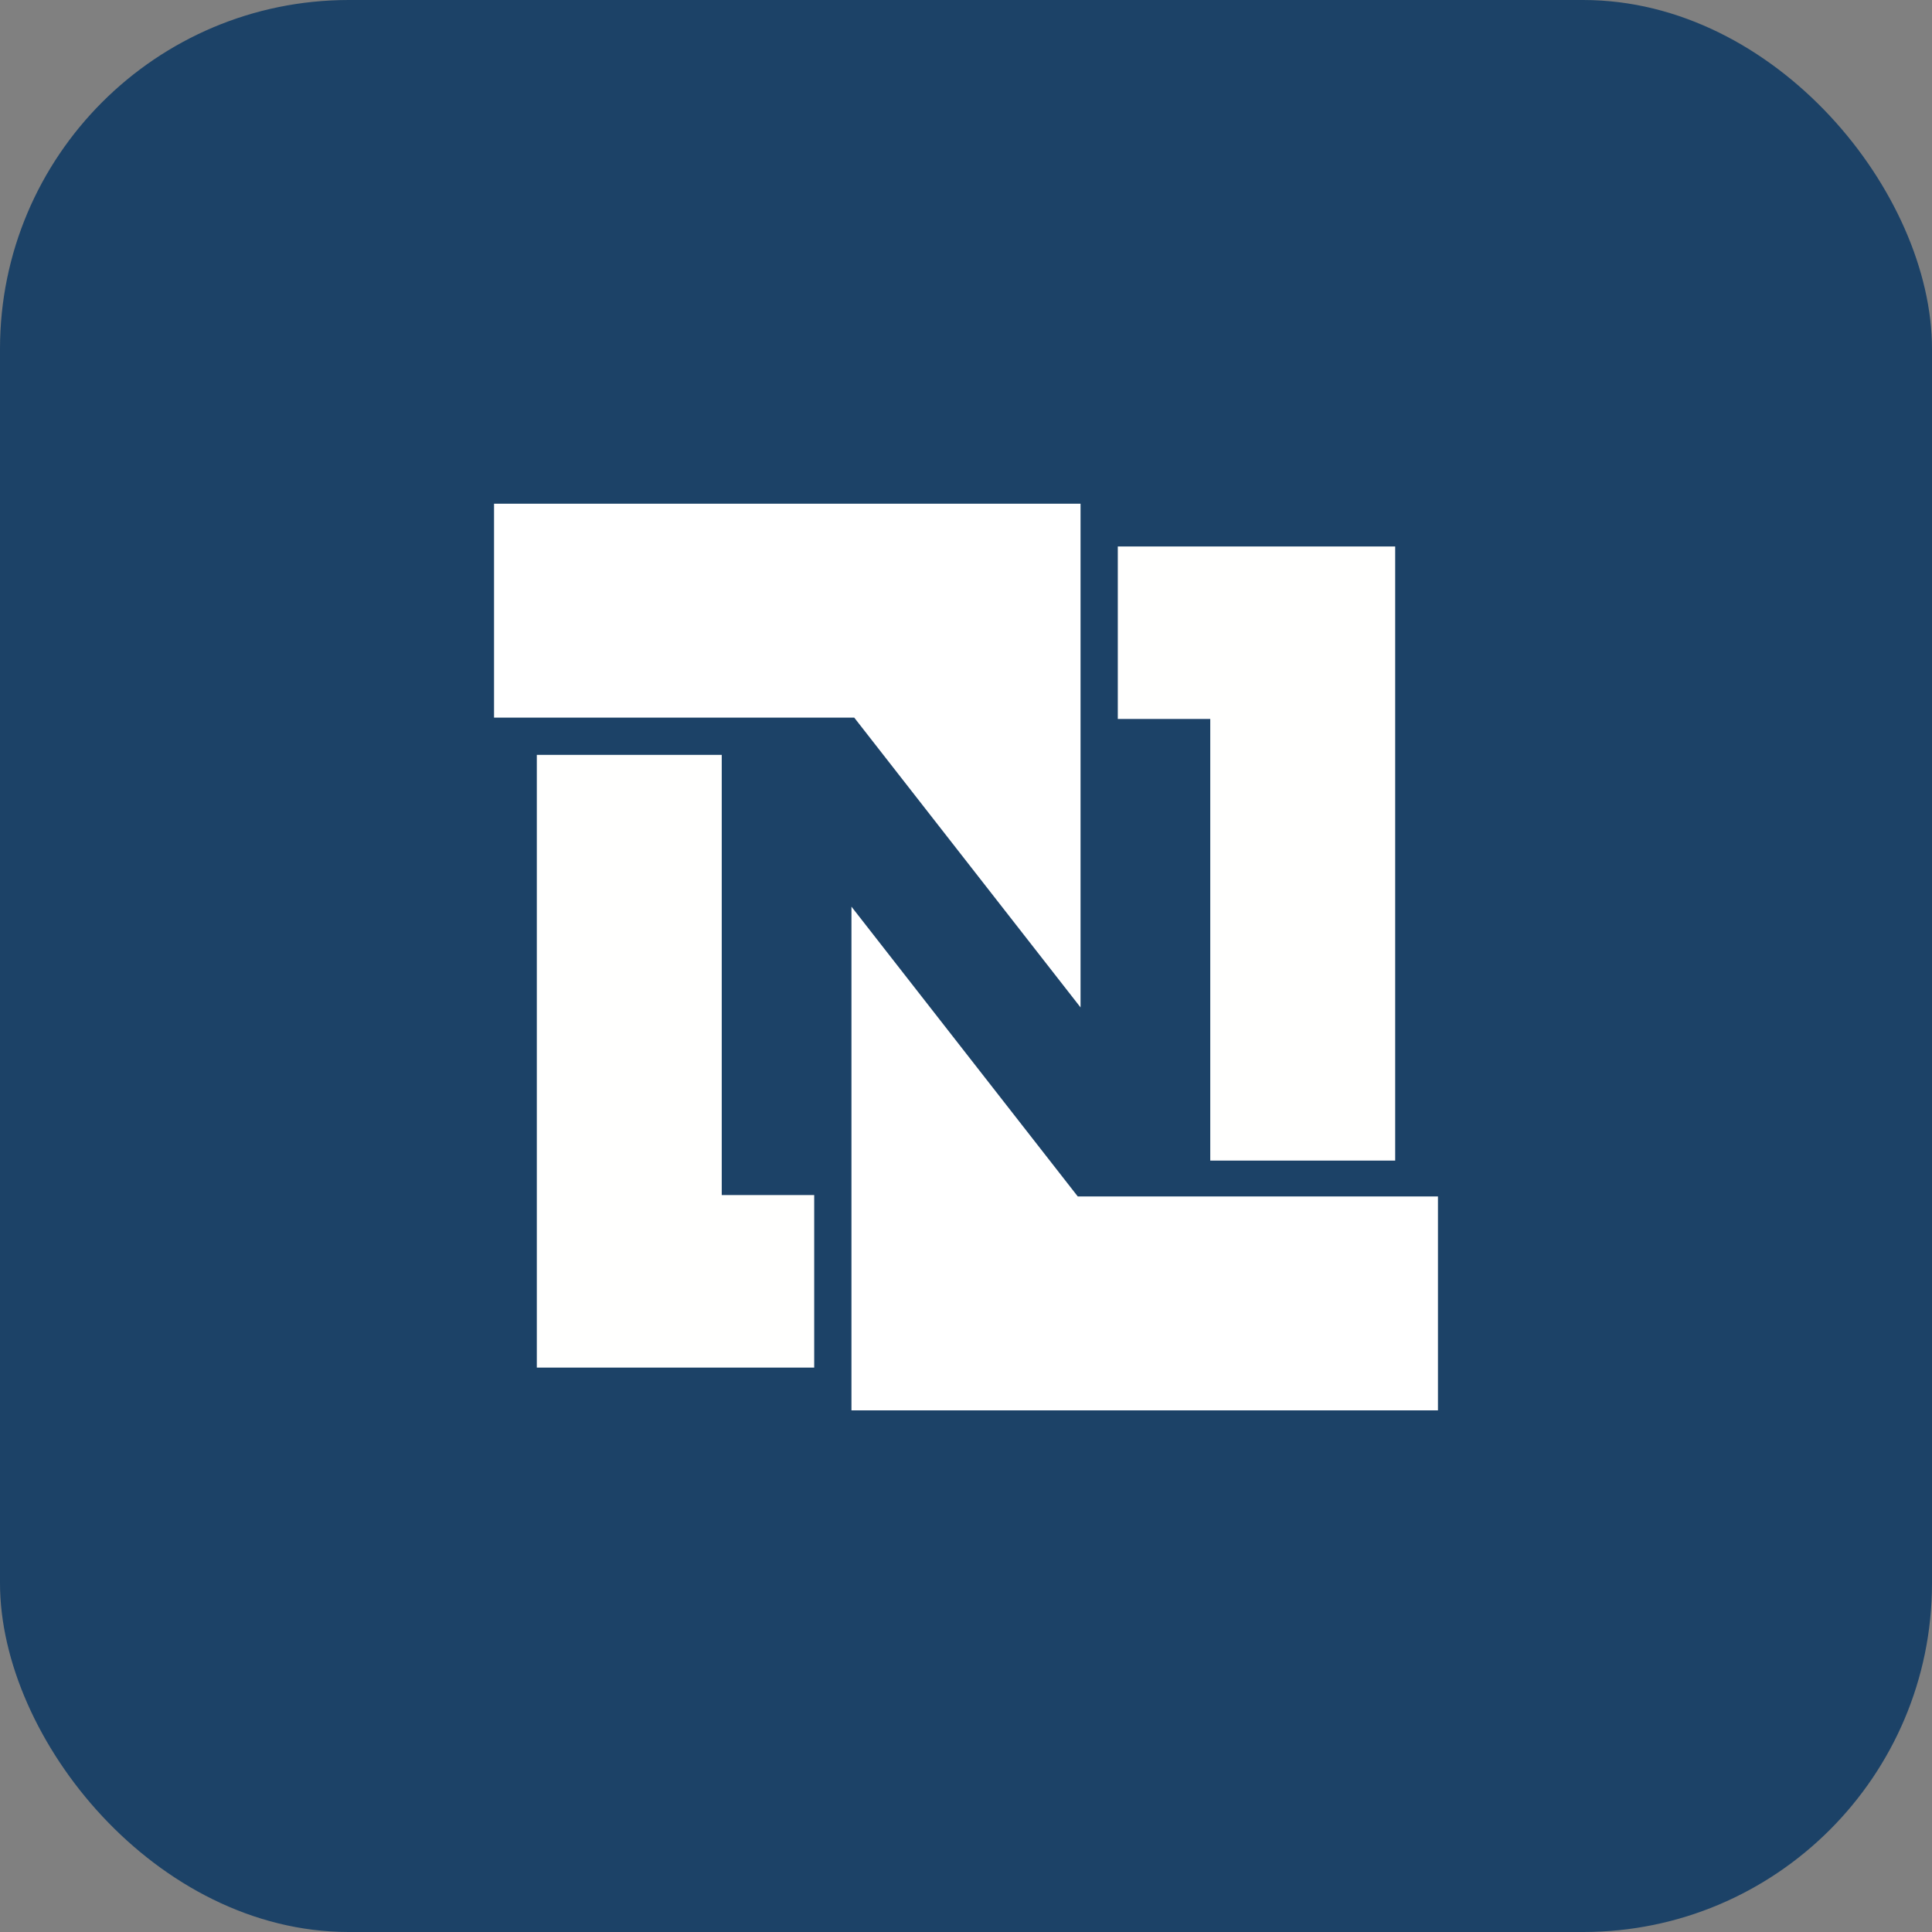
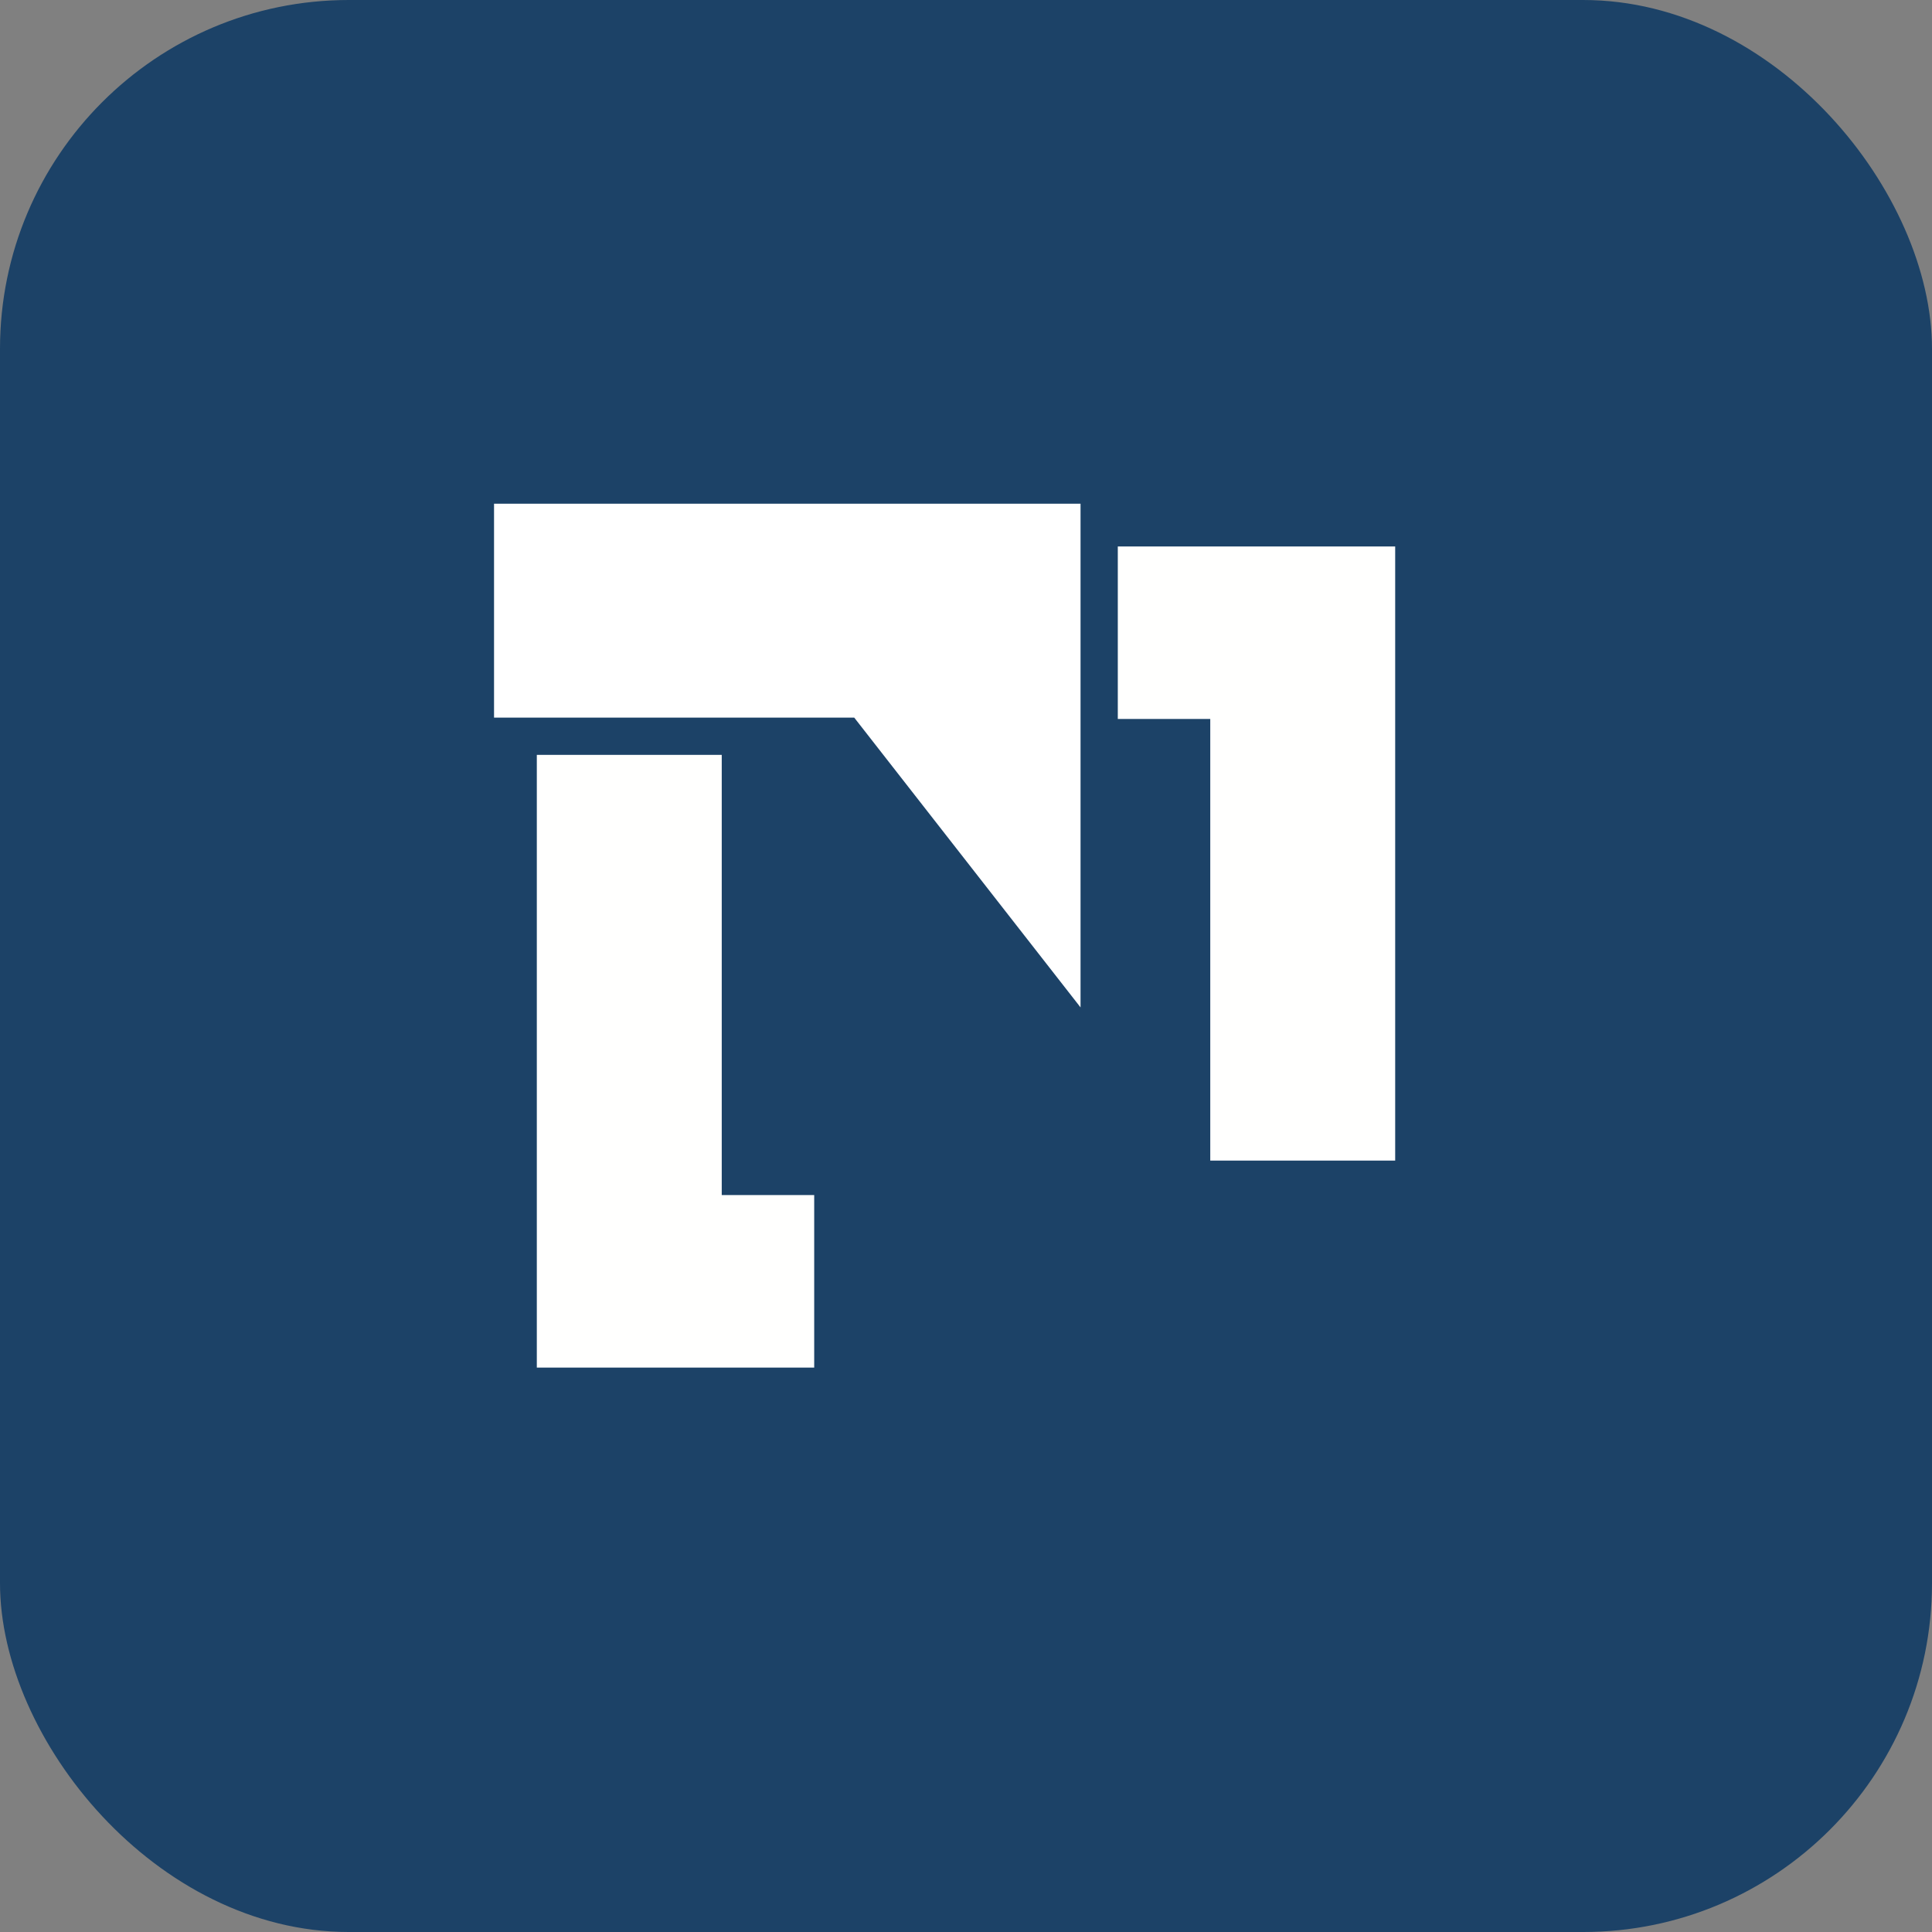
<svg xmlns="http://www.w3.org/2000/svg" width="720" height="720" viewBox="0 0 720 720" fill="none">
  <rect x="0" y="0" width="720" height="720" fill="#808080" stroke="none" />
  <g clip-path="url(#clip0_304_854)">
    <path fill-rule="evenodd" clip-rule="evenodd" d="M0 0H720V720H0V0Z" fill="#1C4267" />
    <path d="M184.114 187.715H402.686V375.429L318.343 267.429H184.114V187.715Z" fill="white" />
    <path d="M200.057 281.314H268.971V445.372H303.429V509.657H200.057V281.314Z" fill="#FFFFFE" />
-     <path d="M535.886 525.601H317.314V337.887L401.657 445.887H535.886V525.601Z" fill="white" />
    <path d="M519.943 432.515H451.029V267.944H416.571V203.658H519.943V432.515Z" fill="#FFFFFE" />
  </g>
  <defs>
    <clipPath id="clip0_304_854">
      <rect width="720" height="720" rx="130" fill="white" />
    </clipPath>
  </defs>
</svg>